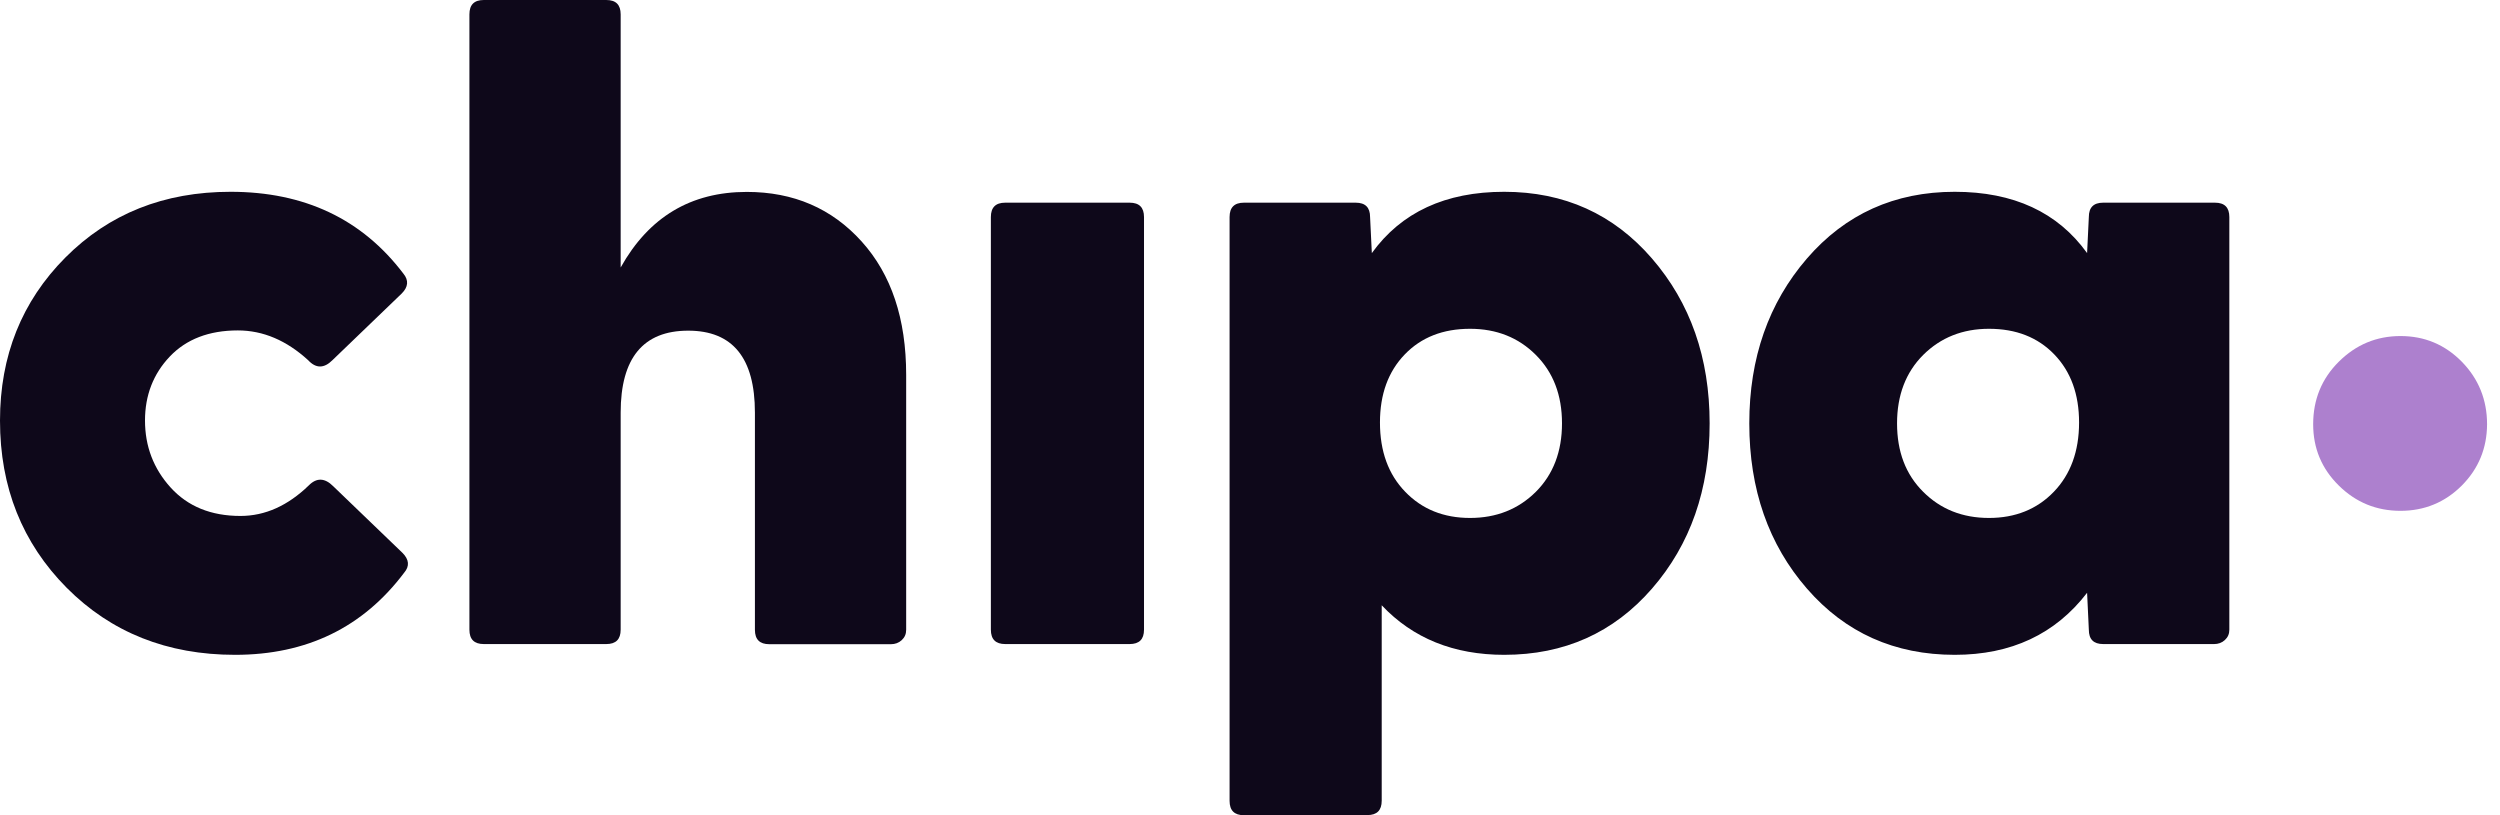
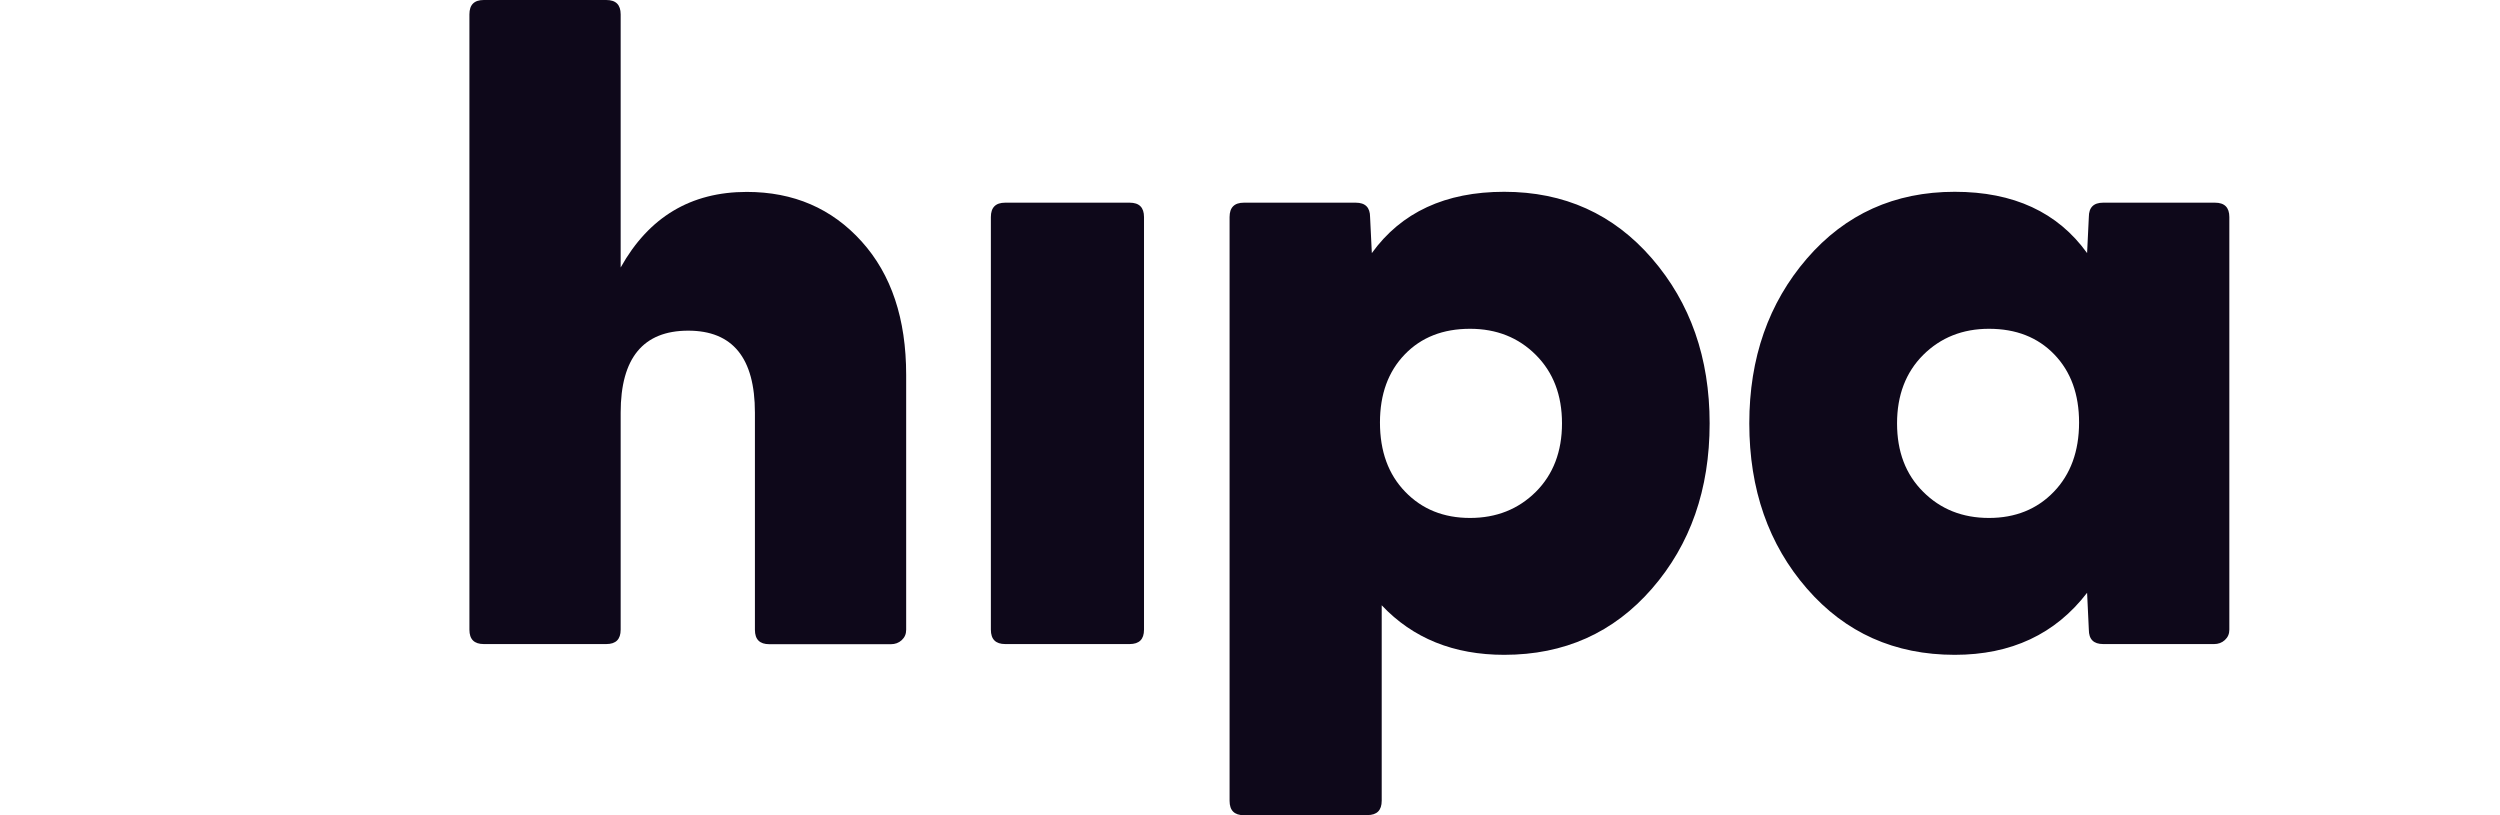
<svg xmlns="http://www.w3.org/2000/svg" width="184" height="60" viewBox="0 0 184 60" fill="none">
-   <path d="M17.302 48.195C12.311 48.195 8.177 46.547 4.908 43.26C1.639 39.963 0 35.865 0 30.958C0 26.188 1.602 22.182 4.807 18.959C8.011 15.737 12.063 14.116 16.971 14.116C22.403 14.116 26.648 16.123 29.696 20.147C30.092 20.635 30.046 21.123 29.567 21.602L24.466 26.51C23.849 27.127 23.25 27.127 22.68 26.51C21.087 25.055 19.365 24.319 17.505 24.319C15.387 24.319 13.711 24.963 12.495 26.243C11.28 27.523 10.672 29.098 10.672 30.948C10.672 32.845 11.298 34.493 12.56 35.884C13.821 37.274 15.534 37.974 17.698 37.974C19.512 37.974 21.188 37.219 22.735 35.718C23.306 35.147 23.904 35.166 24.521 35.783L29.622 40.691C30.11 41.179 30.157 41.667 29.751 42.145C26.713 46.188 22.56 48.195 17.302 48.195Z" fill="#0E081A" />
  <path d="M54.963 14.125C58.407 14.125 61.225 15.341 63.416 17.772C65.608 20.203 66.694 23.471 66.694 27.587V46.354C66.694 46.667 66.584 46.915 66.363 47.118C66.142 47.32 65.875 47.413 65.571 47.413H56.621C55.912 47.413 55.562 47.063 55.562 46.354V30.368C55.562 26.344 53.923 24.337 50.654 24.337C47.339 24.337 45.681 26.354 45.681 30.368V46.344C45.681 47.053 45.331 47.403 44.622 47.403H35.608C34.899 47.403 34.549 47.053 34.549 46.344V1.059C34.549 0.35 34.899 0 35.608 0H44.622C45.331 0 45.681 0.35 45.681 1.059V19.687C47.753 15.976 50.847 14.125 54.963 14.125Z" fill="#0E081A" />
  <path d="M73.987 47.403C73.278 47.403 72.928 47.053 72.928 46.344V15.976C72.928 15.267 73.278 14.917 73.987 14.917H83.14C83.849 14.917 84.199 15.267 84.199 15.976V46.344C84.199 47.053 83.849 47.403 83.14 47.403H73.987Z" fill="#0E081A" />
  <path d="M91.556 60C90.847 60 90.497 59.65 90.497 58.941V15.976C90.497 15.267 90.847 14.917 91.556 14.917H99.779C100.488 14.917 100.838 15.267 100.838 15.976L100.967 18.628C103.131 15.626 106.381 14.116 110.709 14.116C115.129 14.116 118.757 15.755 121.584 19.024C124.411 22.293 125.829 26.335 125.829 31.16C125.829 36.022 124.411 40.074 121.584 43.324C118.757 46.575 115.129 48.195 110.709 48.195C106.998 48.195 103.987 46.98 101.694 44.549V58.932C101.694 59.641 101.344 59.991 100.635 59.991H91.556V60ZM103.426 36.197C104.659 37.477 106.252 38.121 108.195 38.121C110.138 38.121 111.75 37.477 113.039 36.197C114.319 34.917 114.963 33.232 114.963 31.16C114.963 29.079 114.319 27.403 113.039 26.123C111.759 24.843 110.147 24.199 108.195 24.199C106.206 24.199 104.604 24.825 103.389 26.087C102.173 27.348 101.565 29.015 101.565 31.096C101.565 33.214 102.182 34.917 103.426 36.197Z" fill="#0E081A" />
  <path d="M143.867 48.195C139.448 48.195 135.82 46.575 132.993 43.324C130.166 40.074 128.748 36.022 128.748 31.16C128.748 26.344 130.166 22.302 132.993 19.024C135.82 15.755 139.448 14.116 143.867 14.116C148.195 14.116 151.446 15.617 153.61 18.628L153.738 15.976C153.738 15.267 154.088 14.917 154.797 14.917H163.02C163.729 14.917 164.079 15.267 164.079 15.976V46.344C164.079 46.657 163.969 46.906 163.748 47.109C163.527 47.311 163.26 47.403 162.956 47.403H154.797C154.088 47.403 153.738 47.053 153.738 46.344L153.61 43.628C151.271 46.676 148.02 48.195 143.867 48.195ZM141.547 36.197C142.827 37.477 144.438 38.121 146.39 38.121C148.333 38.121 149.926 37.477 151.16 36.197C152.394 34.917 153.02 33.214 153.02 31.096C153.02 29.015 152.413 27.348 151.197 26.087C149.982 24.825 148.379 24.199 146.39 24.199C144.448 24.199 142.836 24.843 141.547 26.123C140.267 27.403 139.623 29.088 139.623 31.16C139.623 33.241 140.258 34.917 141.547 36.197Z" fill="#0E081A" />
-   <path d="M181.188 35.737C179.954 36.971 178.444 37.597 176.676 37.597C174.908 37.597 173.398 36.98 172.136 35.737C170.875 34.493 170.249 32.993 170.249 31.225C170.249 29.411 170.875 27.873 172.136 26.621C173.398 25.368 174.908 24.733 176.676 24.733C178.444 24.733 179.945 25.359 181.188 26.621C182.422 27.882 183.048 29.42 183.048 31.225C183.039 32.993 182.422 34.493 181.188 35.737Z" fill="#AD80CE" />
</svg>